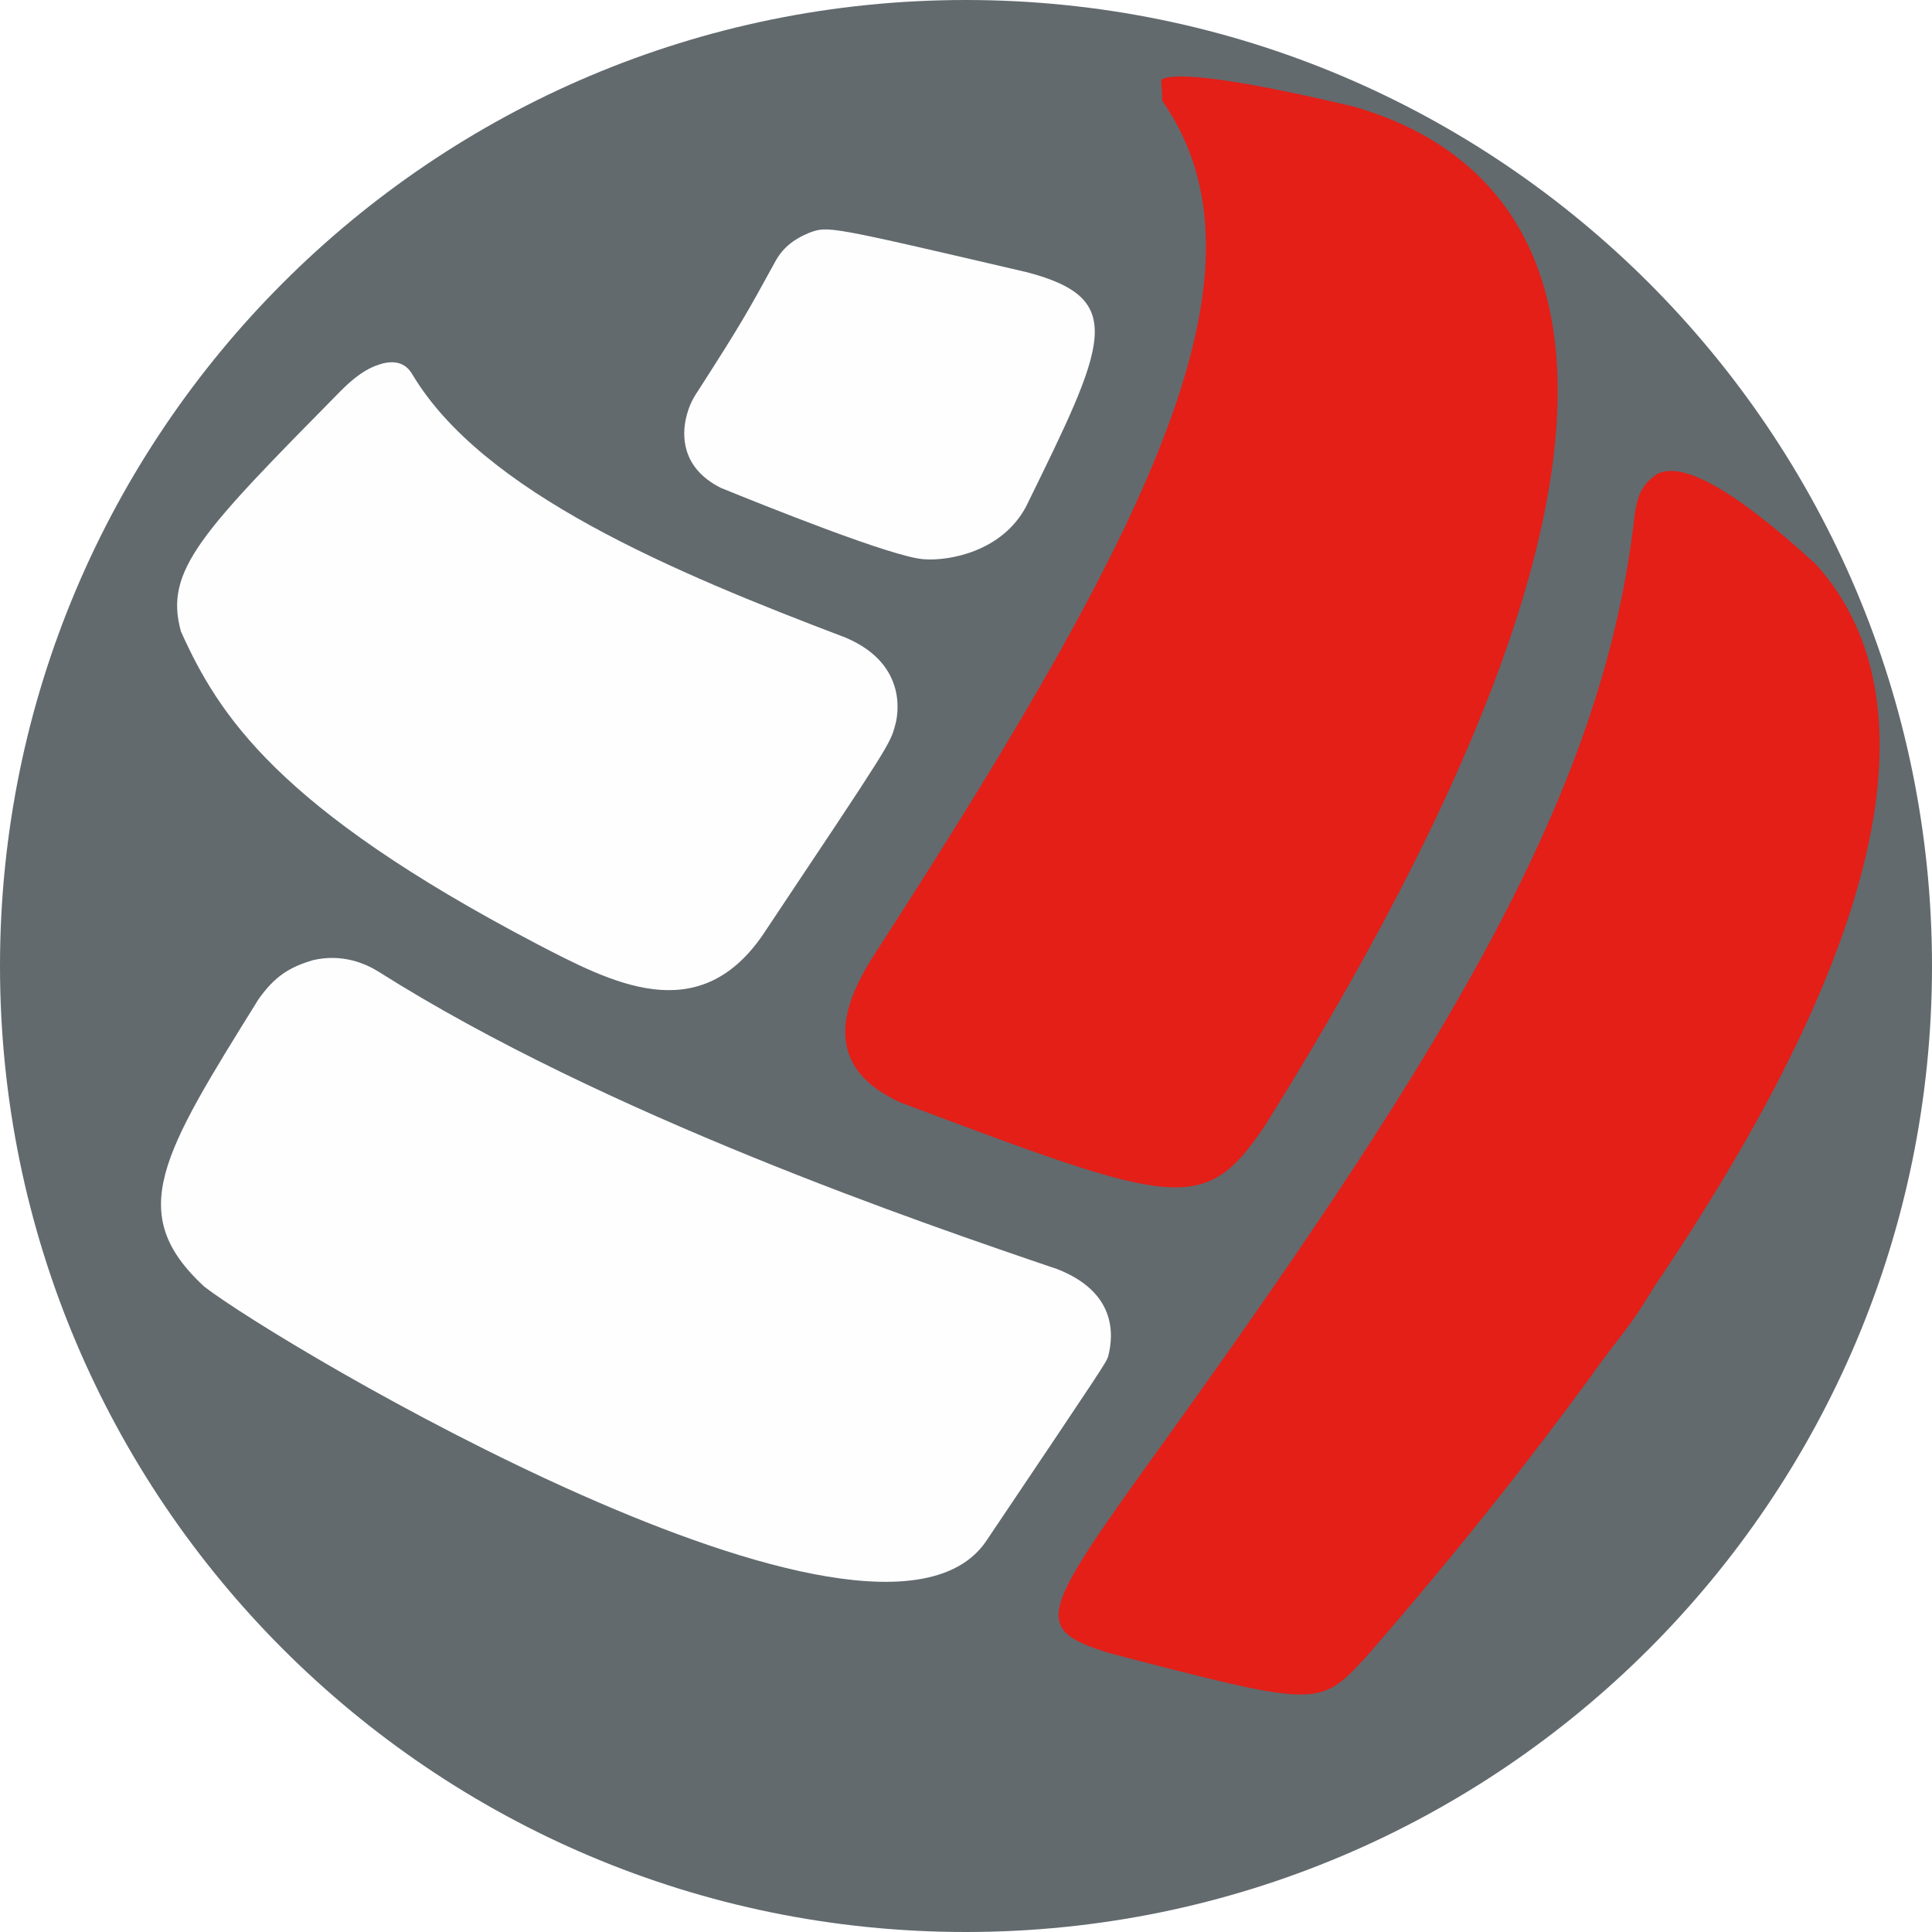
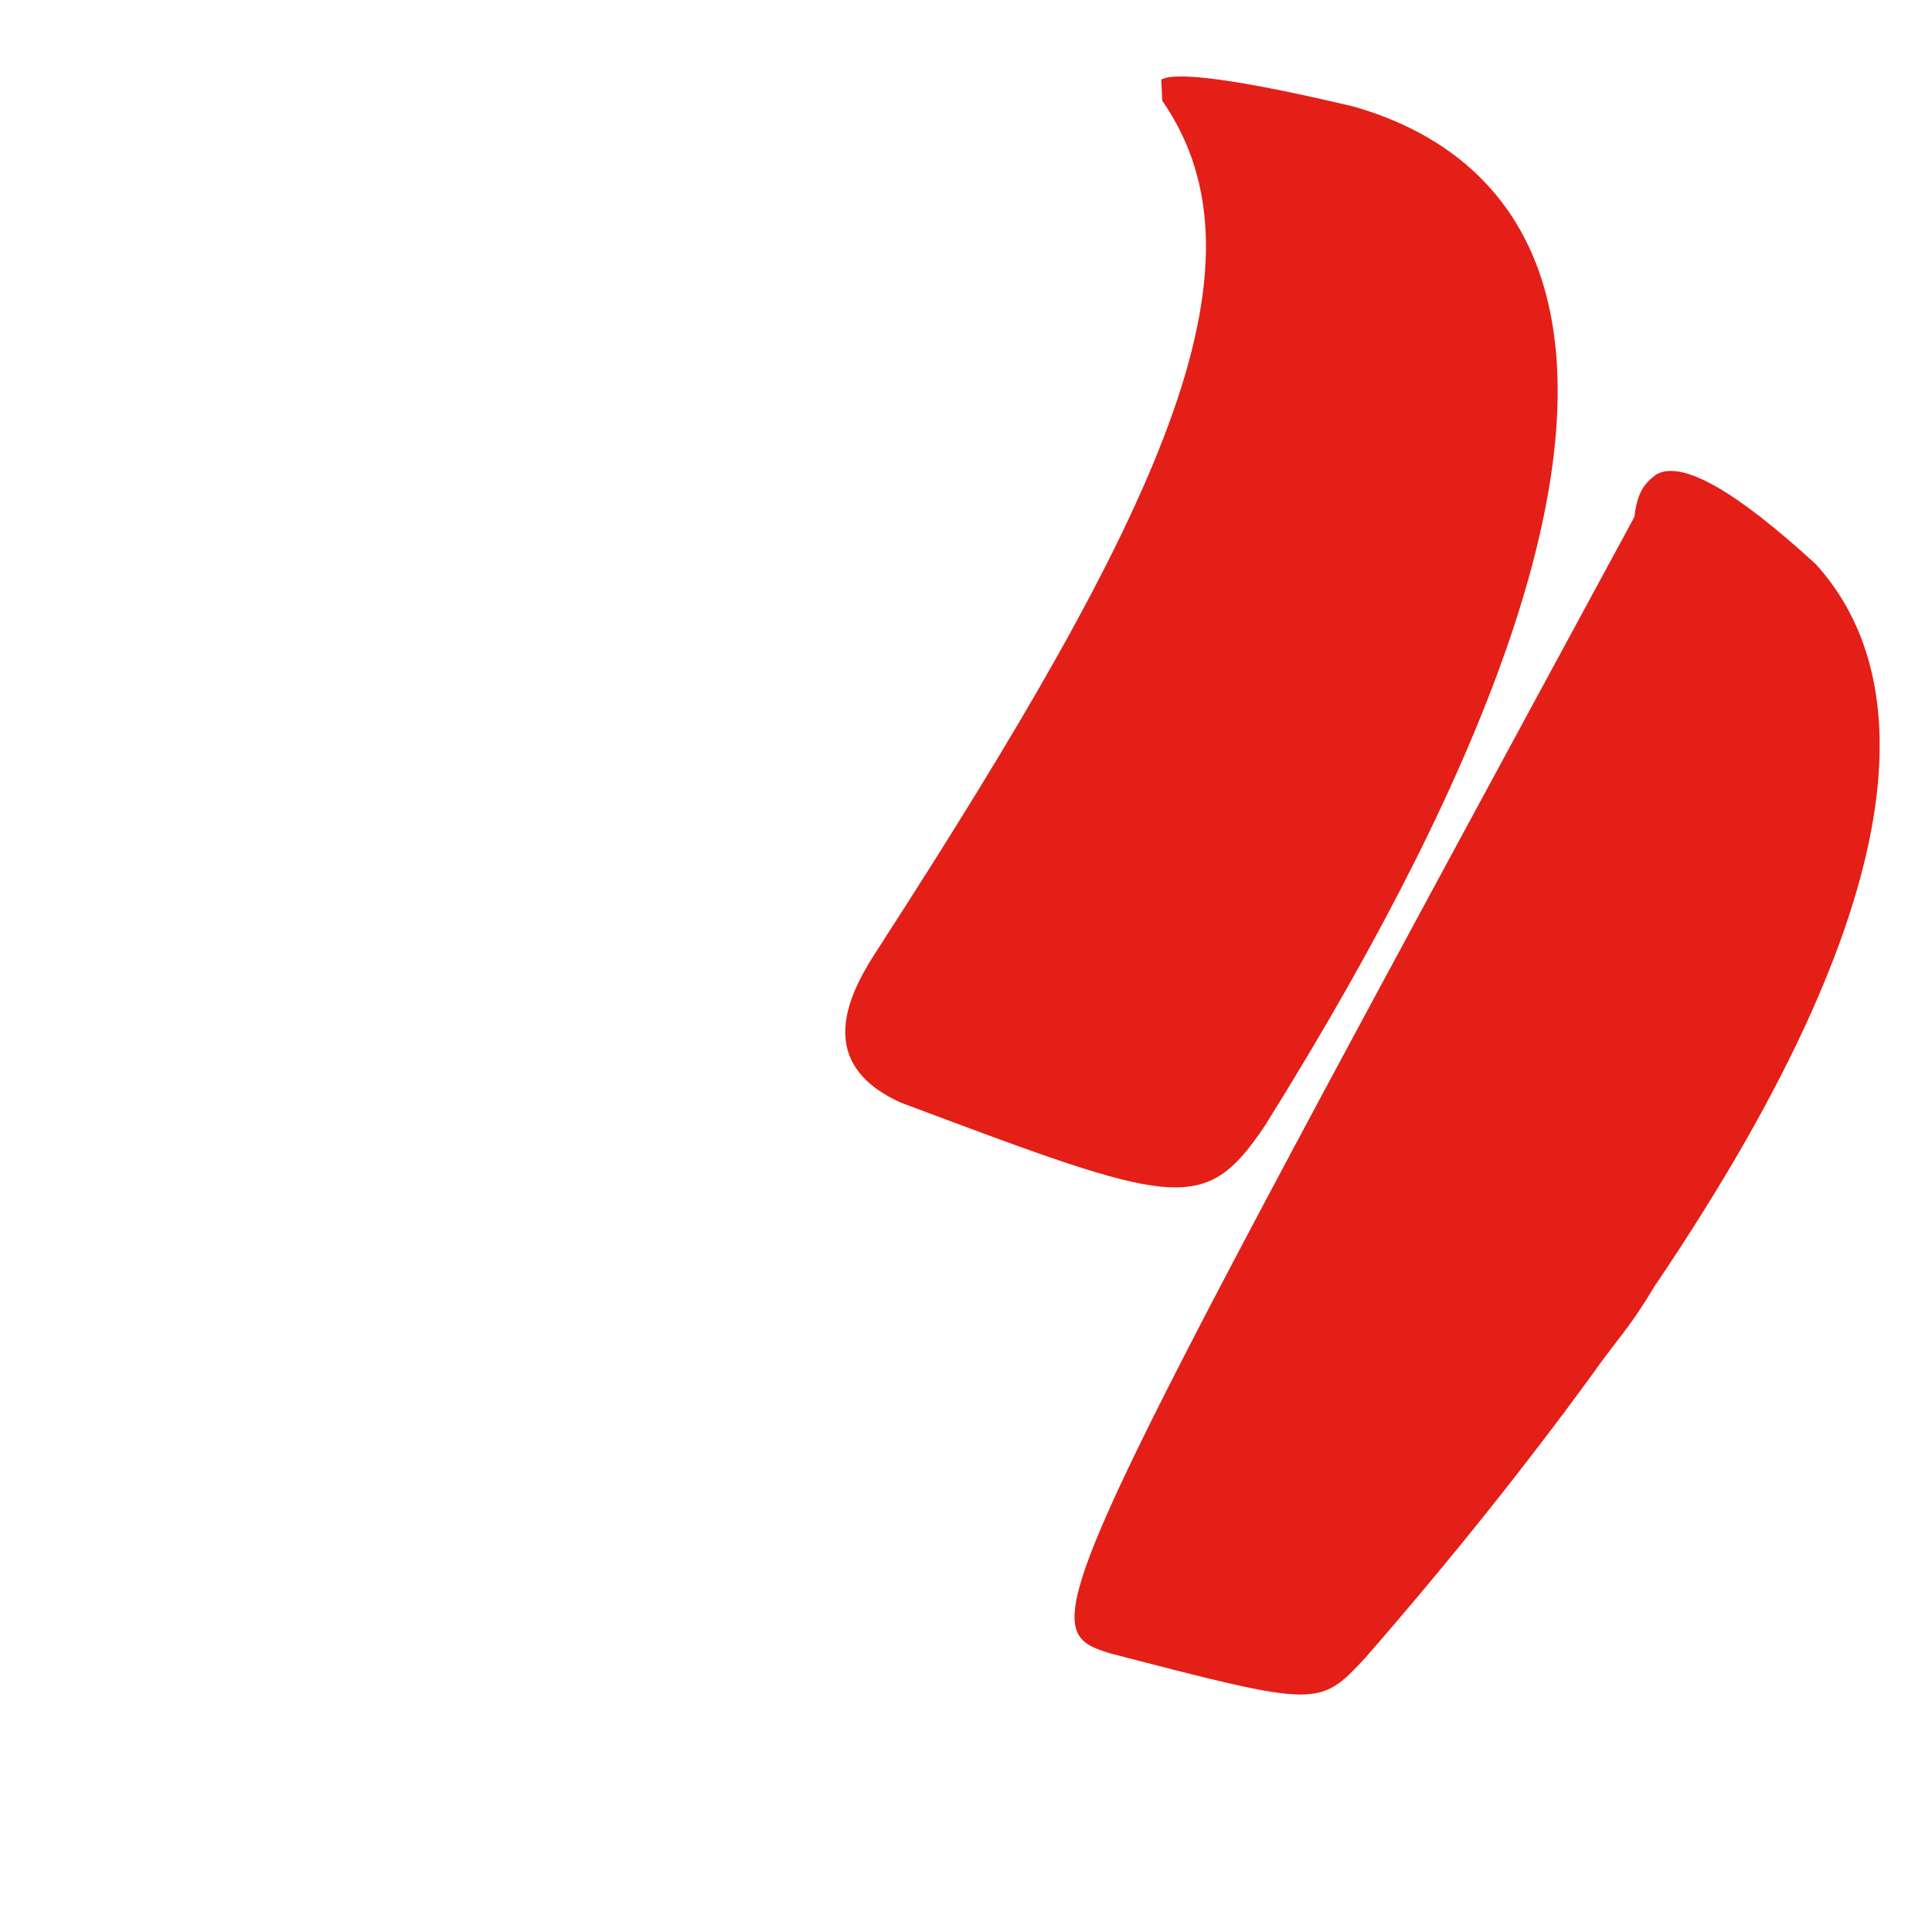
<svg xmlns="http://www.w3.org/2000/svg" class="mr-m" width="32px" height="32px" viewBox="0 0 32 32" version="1.1">
  <g id="Footer-,Header,-nav" stroke="none" stroke-width="1" fill="none" fill-rule="evenodd">
    <g id="element/web/footer" transform="translate(-80, -269)">
      <rect fill="#FFFFFF" x="0" y="0" width="1440" height="313" />
      <g id="Group" transform="translate(80, 269)">
-         <path d="M32,16.001 C32,24.833 24.832,32 15.996,32 C7.161,32 0,24.833 0,16.001 C0,7.164 7.161,0 15.996,0 C24.832,0 32,7.164 32,16.001" id="Fill-6" fill="#626A6E" />
        <path d="M19.234,1.319 L19.251,1.669 C21.163,4.426 19.176,8.54 14.581,15.656 C14.178,16.272 13.349,17.557 14.923,18.264 C19.472,19.97 19.944,20.151 20.956,18.637 C28.938,5.86 25.3,2.583 22.413,1.763 C20.548,1.322 19.476,1.177 19.234,1.319" id="Fill-8" fill="#E31F18" />
-         <path d="M13.408,3.854 C13.134,3.966 12.953,4.114 12.826,4.359 C12.387,5.16 12.27,5.372 11.569,6.462 C11.495,6.575 11.415,6.694 11.361,6.933 C11.311,7.162 11.251,7.737 11.942,8.082 C12.605,8.351 14.796,9.236 15.308,9.263 C15.712,9.293 16.588,9.143 16.991,8.398 C18.324,5.684 18.684,4.95 17.013,4.51 C13.716,3.741 13.716,3.741 13.408,3.854" id="Fill-10" fill="#FEFEFE" />
-         <path d="M5.185,15.903 C4.773,16.025 4.543,16.184 4.282,16.55 C2.677,19.132 2.07,20.094 3.381,21.309 C4.625,22.273 14.492,28.14 16.323,25.542 C18.317,22.575 18.317,22.575 18.355,22.465 C18.452,22.09 18.479,21.402 17.516,21.022 C15.273,20.26 10.015,18.466 6.26,16.088 C6.073,15.973 5.684,15.787 5.185,15.903" id="Fill-12" fill="#FEFEFE" />
        <path d="M6.355,6.016 C6.188,6.06 5.978,6.139 5.646,6.472 C3.332,8.82 2.713,9.449 2.998,10.462 C3.623,11.846 4.597,13.383 8.883,15.63 C10.139,16.284 11.551,17.027 12.618,15.509 C14.745,12.322 14.745,12.322 14.828,12.006 C14.858,11.904 15.077,11.015 14.006,10.561 C11.145,9.475 7.993,8.154 6.828,6.198 C6.79,6.137 6.676,5.944 6.355,6.016" id="Fill-14" fill="#FEFEFE" />
-         <path d="M27.403,21.307 C32.061,14.426 31.595,11.025 30.078,9.347 C28.735,8.115 27.848,7.616 27.432,7.86 C27.249,7.998 27.122,8.13 27.071,8.561 C26.564,13.055 24.054,17.237 19.296,23.858 C17.225,26.74 17.053,26.974 18.392,27.386 C21.848,28.283 21.848,28.283 22.625,27.446 C24.078,25.777 25.294,24.241 26.317,22.842 C26.872,22.059 26.952,22.055 27.403,21.307" id="Fill-16" fill="#E31F18" />
+         <path d="M27.403,21.307 C32.061,14.426 31.595,11.025 30.078,9.347 C28.735,8.115 27.848,7.616 27.432,7.86 C27.249,7.998 27.122,8.13 27.071,8.561 C17.225,26.74 17.053,26.974 18.392,27.386 C21.848,28.283 21.848,28.283 22.625,27.446 C24.078,25.777 25.294,24.241 26.317,22.842 C26.872,22.059 26.952,22.055 27.403,21.307" id="Fill-16" fill="#E31F18" />
      </g>
    </g>
  </g>
</svg>